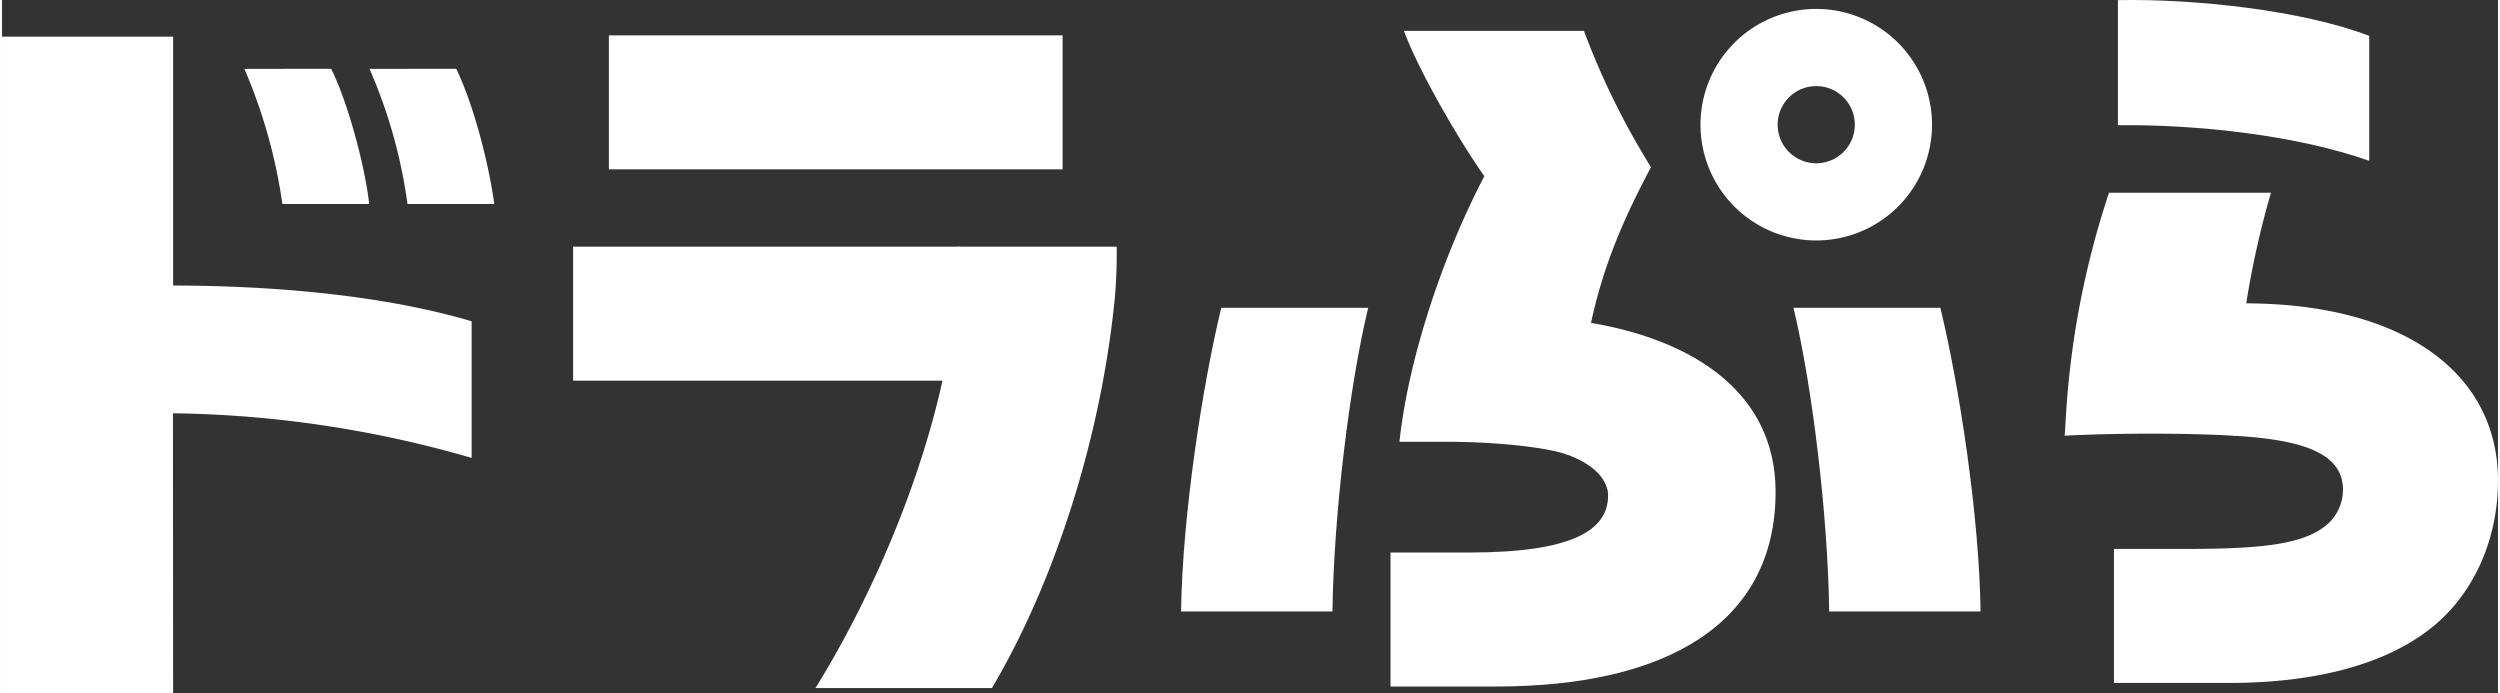
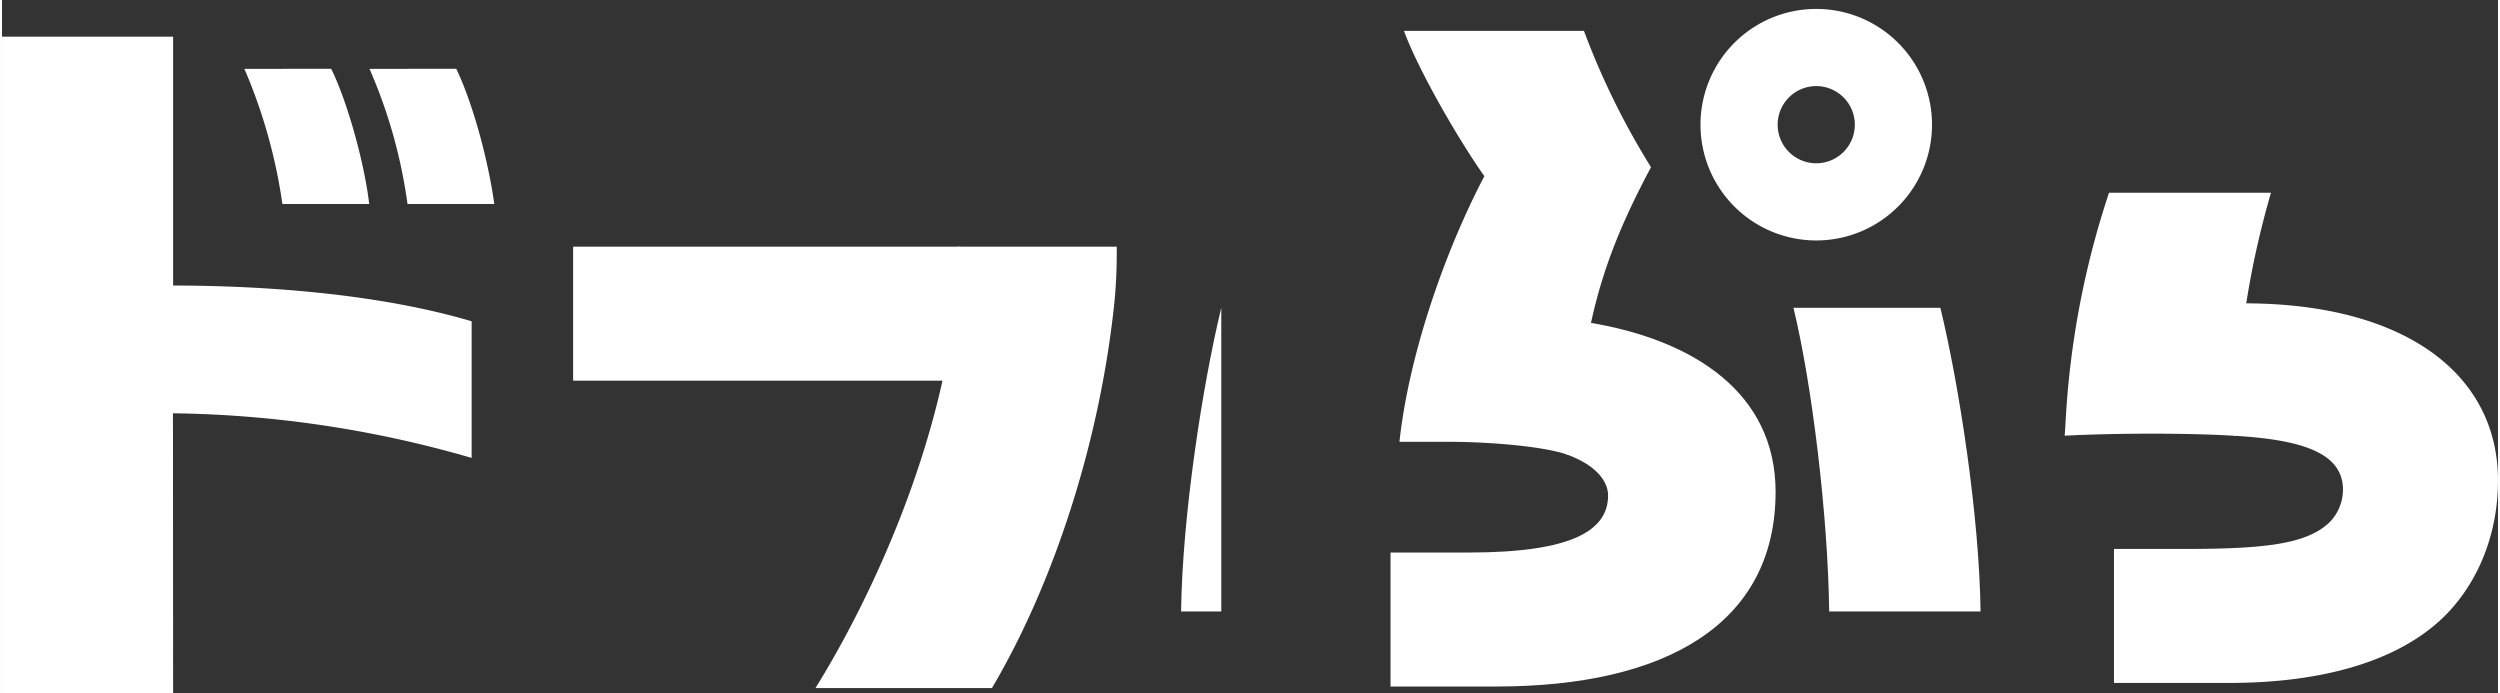
<svg xmlns="http://www.w3.org/2000/svg" width="101" height="28" viewBox="0 0 416.932 115.772">
  <rect x="0" y="0" width="416.932" height="115.772" fill="#333333" stroke="none" />
  <defs>
    <style>.a{fill:#fff;}</style>
  </defs>
  <title>logo_text_w</title>
  <path class="a" d="M303.053,1.491a19.337,19.337,0,1,0,19.338,19.337A19.336,19.336,0,0,0,303.053,1.491Zm0,25.783a6.446,6.446,0,1,1,6.445-6.446A6.446,6.446,0,0,1,303.053,27.274Z" />
  <path class="a" d="M28.269,69.032a186.661,186.661,0,0,1,50.178,7.461V53.666c-14.98-4.43-33.525-5.97-50.178-5.97Z" />
-   <rect class="a" x="101.371" y="5.909" width="75.791" height="22.378" />
  <path class="a" d="M265.1,53.882c-1.748,8.041-3.1,15.776-3.782,22.01,5.245,1.884,6.965,4.712,6.965,6.864,0,5.811-5.92,9.54-23.257,9.54H231.94v22.379h17.683c28.148,0,46.639-10.363,46.639-32.522C296.262,65.813,282.876,56.819,265.1,53.882Z" />
-   <path class="a" d="M203.669,51.414c-3.126,12.888-6.51,34.74-6.714,50.73H222.24c.2-15.99,2.844-37.842,5.971-50.73H203.669Z" />
+   <path class="a" d="M203.669,51.414c-3.126,12.888-6.51,34.74-6.714,50.73H222.24H203.669Z" />
  <path class="a" d="M323.766,51.414H299.248c3.123,12.888,5.764,34.74,5.967,50.73H330.5c-.2-15.99-3.587-37.842-6.714-50.73Z" />
  <polygon class="a" points="0 115.772 28.582 115.772 28.554 69.032 28.582 47.696 28.582 6.127 0 6.127 0 115.772" />
  <path class="a" d="M40.484,11.5a88.531,88.531,0,0,1,6.35,22.576l0,0h14.5c-.785-6.867-3.726-17.344-6.352-22.58Z" />
  <path class="a" d="M61.383,11.5a84.717,84.717,0,0,1,6.351,22.576v0h14.5c-.988-7.092-3.488-16.592-6.349-22.58Z" />
  <path class="a" d="M95.4,63.589v0h62.014a104.14,104.14,0,0,0,2.678-22.383H95.4Z" />
  <path class="a" d="M264.217,5.16H234.182c2.49,6.761,9.326,18.494,13.432,24.264-6.805,12.986-12.65,30.155-14.182,44.37h7.722c8.24,0,16.783.882,20.365,2.17.685-6.235,2.17-14.041,3.919-22.082,1.964-9.031,5.056-16.657,10.013-25.952a127.058,127.058,0,0,1-11.2-22.77Z" />
  <path class="a" d="M186.2,41.208H159.781A104.138,104.138,0,0,1,157.1,63.591c-4.227,19.045-12.85,37.849-21.217,51.341h29.48c10.564-17.889,18.187-41.841,20.5-64.908A85.385,85.385,0,0,0,186.2,41.208Z" />
-   <path class="a" d="M353.445.021V20.91c13.494-.127,29.891,1.694,41.981,5.952V5.991C384.18,1.7,366.262-.228,353.445.021Z" />
  <path class="a" d="M373.074,72.805c.007-2.259.084-4.505.2-6.742A148.418,148.418,0,0,1,379.014,32.2H351.955a145.556,145.556,0,0,0-7.248,38.189c-.057.95-.109,1.824-.158,2.39C353.105,72.341,365.069,72.307,373.074,72.805Z" />
  <path class="a" d="M374.6,50.671a146.7,146.7,0,0,0-1.581,15.392c-.071,1.384-.12,2.768-.156,4.157l-.1,2.563c.8.048,1.565.1,2.284.159,10.4.842,15.994,3.277,15.994,8.88a7.8,7.8,0,0,1-2.217,5.39c-3.935,3.867-11.638,4.488-24.857,4.488H352.787v22.379h19.238c14.479,0,27.186-3.137,35.16-10.381,5.7-5.18,9.747-13.508,9.747-23.435C416.932,62.339,401.17,50.682,374.6,50.671Z" />
</svg>